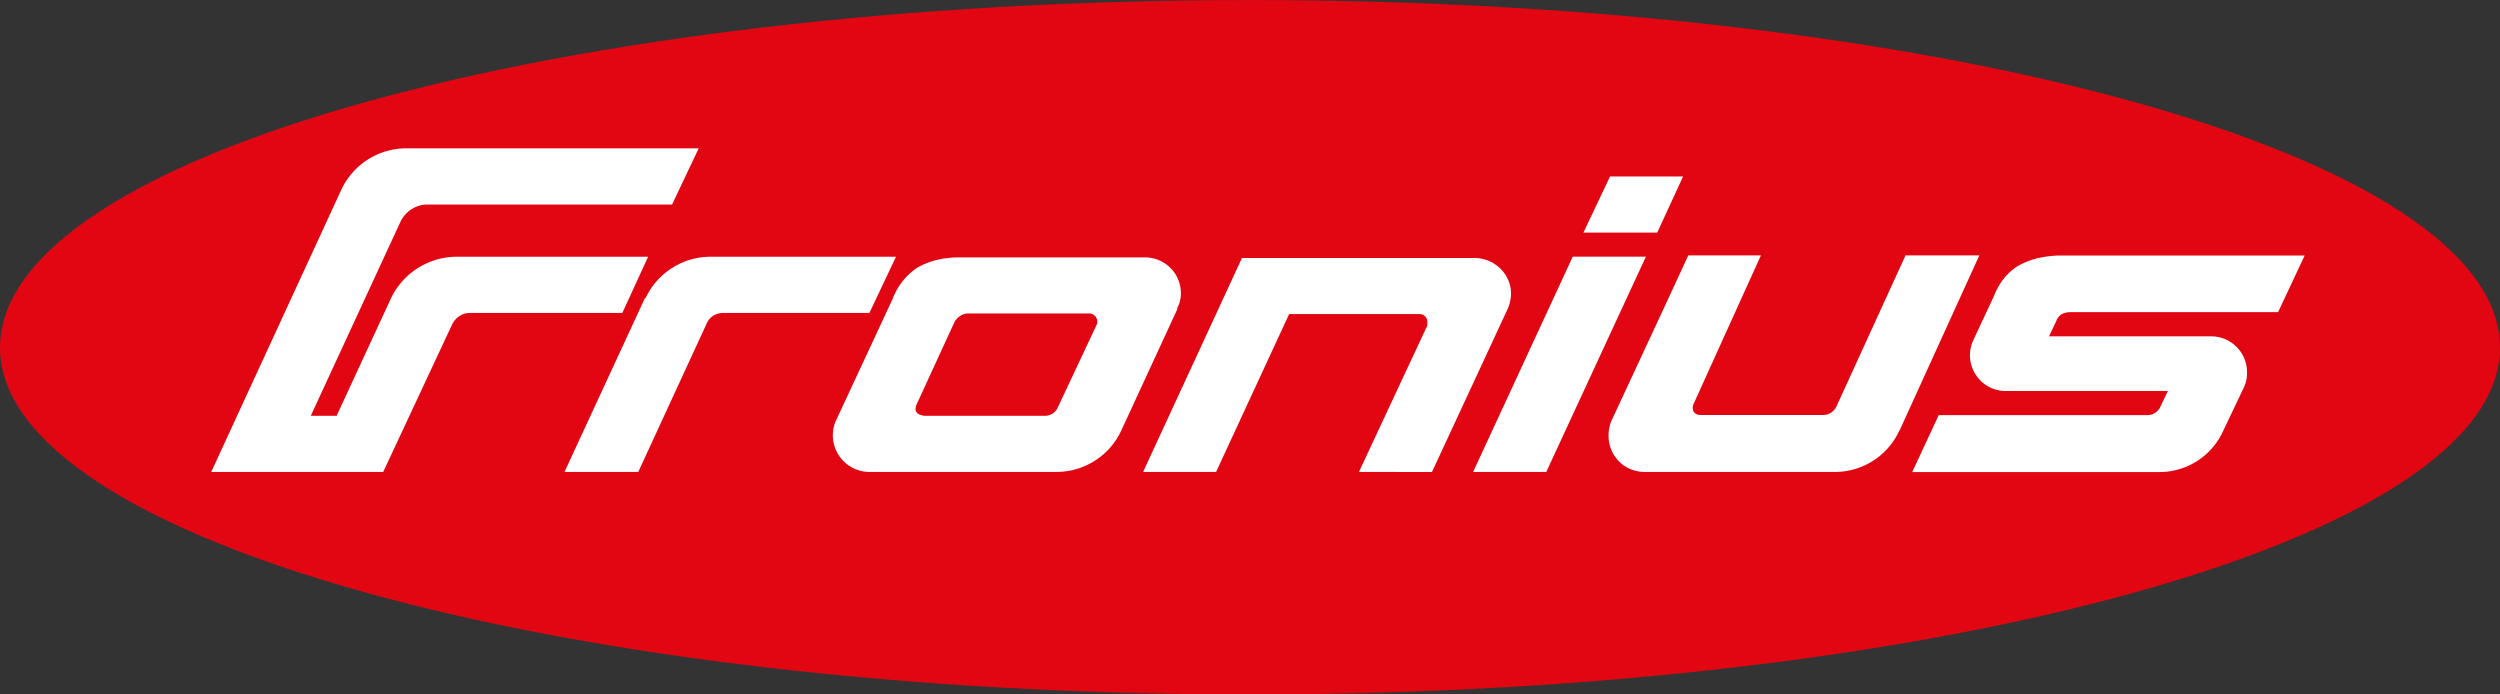
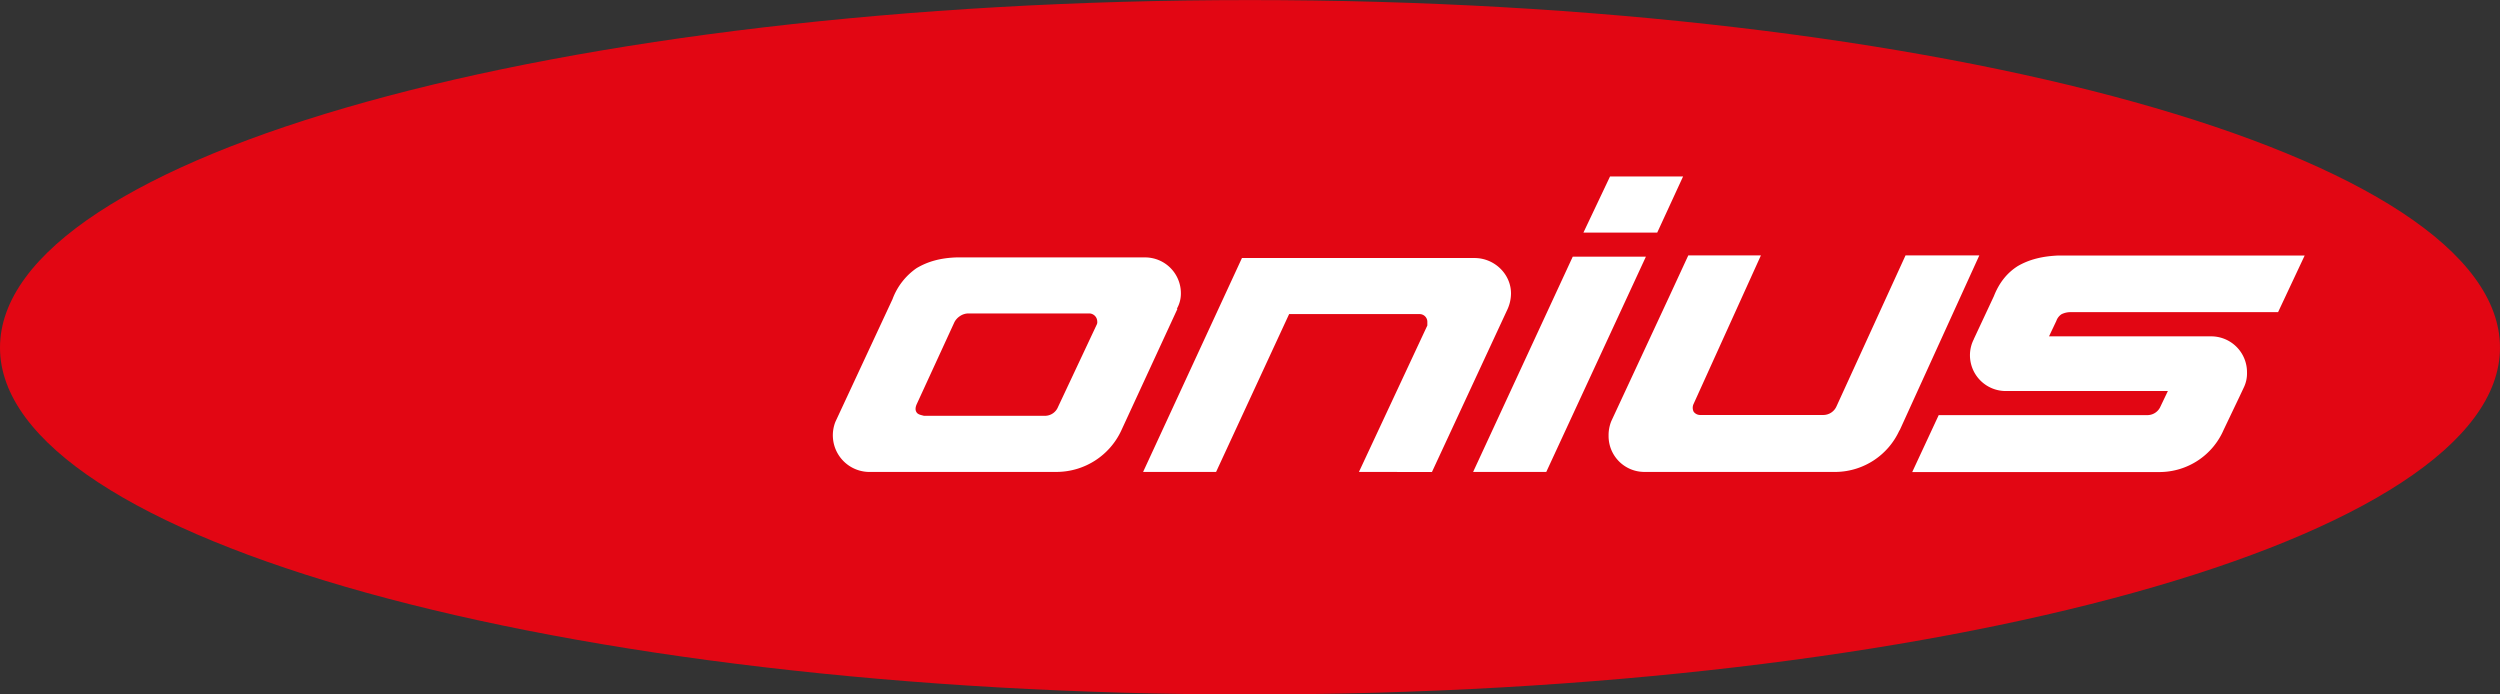
<svg xmlns="http://www.w3.org/2000/svg" width="1227.21" height="340.9" viewBox="0 0 1227.21 340.9">
  <rect x="0" y="0" width="1227.21" height="340.9" fill="#333333" stroke="none" />
  <defs>
    <clipPath id="a" transform="translate(-0.6 -0.97)">
      <rect x="0.6" y="0.96" width="1227.21" height="340.9" fill="none" />
    </clipPath>
  </defs>
  <title>fronius-logo</title>
  <g clip-path="url(#a)">
    <path d="M614.15,1C275.41,1,.6,77.42.6,171.62c0,93.78,274.81,170.25,613.55,170.25S1227.8,265.4,1227.8,171.62C1227.8,77.42,953,1,614.15,1" transform="translate(-0.6 -0.97)" fill="#e20613" />
    <path d="M519.94,232.63H426.76A18,18,0,0,1,410.7,208l28.1-60.34v-.06a32.06,32.06,0,0,1,11.73-15c5.57-3.31,11.75-5,19.59-5.27h92.55A17.58,17.58,0,0,1,580.28,145a15,15,0,0,1-2,7.56h.32l-27.7,60a35.12,35.12,0,0,1-31,20.06" transform="translate(-0.6 -0.97)" fill="#fff" />
    <path d="M535.27,154.83H476a7.53,7.53,0,0,0-4.22,1.34,8,8,0,0,0-2.66,2.92l-18.56,40.38c-.7,1.66-.7,2.93,0,3.95s2,1.25,3.61,1.66h59.64a6.93,6.93,0,0,0,6.16-4.35l18.94-40.3a2.67,2.67,0,0,0,.31-1.66,4,4,0,0,0-3.92-3.94" transform="translate(-0.6 -0.97)" fill="#e20613" />
    <polyline points="790.34 86.62 826.2 86.62 813.5 114.19 777.27 114.19" fill="#fff" />
-     <path d="M222.59,160.12l-33.88,72.51H104.29L168.13,94.14a35.25,35.25,0,0,1,31.69-20.35H343.58l-13.07,27.57H209.91a14.82,14.82,0,0,0-12.75,8.51l-44,95.2h12.68l26.75-57.8A35.92,35.92,0,0,1,224.24,127h94.52l-12.68,27.58H231.13a9.74,9.74,0,0,0-8.54,5.59" transform="translate(-0.6 -0.97)" fill="#fff" />
-     <path d="M350.78,155.87a8.94,8.94,0,0,0-3.29,3.93l-33.58,72.84H277.7l39.49-85.36h.33A35.25,35.25,0,0,1,349.44,127h91l-13.07,27.58H355.62a9.8,9.8,0,0,0-4.84,1.33" transform="translate(-0.6 -0.97)" fill="#fff" />
    <path d="M667.68,232.63l33.58-71.89v-1.65a3.8,3.8,0,0,0-3.91-3.94H633.41l-35.85,77.48H561.73l48.52-105H724.43c9.76,0,17.9,7.87,17.9,17.4a19.14,19.14,0,0,1-1.63,7.56l-37.18,80.08" transform="translate(-0.6 -0.97)" fill="#fff" />
    <polyline points="723.13 231.66 772.04 125.99 807.95 125.99 759.04 231.66" fill="#fff" />
    <path d="M933,212.24a34.78,34.78,0,0,1-30.92,20.39H807.85a17.57,17.57,0,0,1-17.62-17.69,18.37,18.37,0,0,1,1.34-7.26l28.38-61,9.4-20.33H865L832,199.16a4.37,4.37,0,0,0,0,3.94,4,4,0,0,0,3.28,1.58h60.25a7.12,7.12,0,0,0,6.58-4.25L936,126.33h36.22l-39.12,85.91" transform="translate(-0.6 -0.97)" fill="#fff" />
    <path d="M1118.87,154.2H1017.13a9.94,9.94,0,0,0-4.53,1,6.51,6.51,0,0,0-2.58,3.31l-3.59,7.57H1086a17.59,17.59,0,0,1,17.62,17.7,15.91,15.91,0,0,1-1.65,7.57l-2,4.25-7.82,16.38a34.36,34.36,0,0,1-31.3,20.71H939.28l13-27.95H1055a7,7,0,0,0,6.16-4.26l3.61-7.56H985.21a17.57,17.57,0,0,1-17.59-17.64,17.27,17.27,0,0,1,1.94-7.88v-.08l9.79-20.94c2.59-6.59,6.5-11.49,11.73-14.79,5.56-3.23,12-4.89,20.19-5.2h120.66" transform="translate(-0.6 -0.97)" fill="#fff" />
  </g>
</svg>